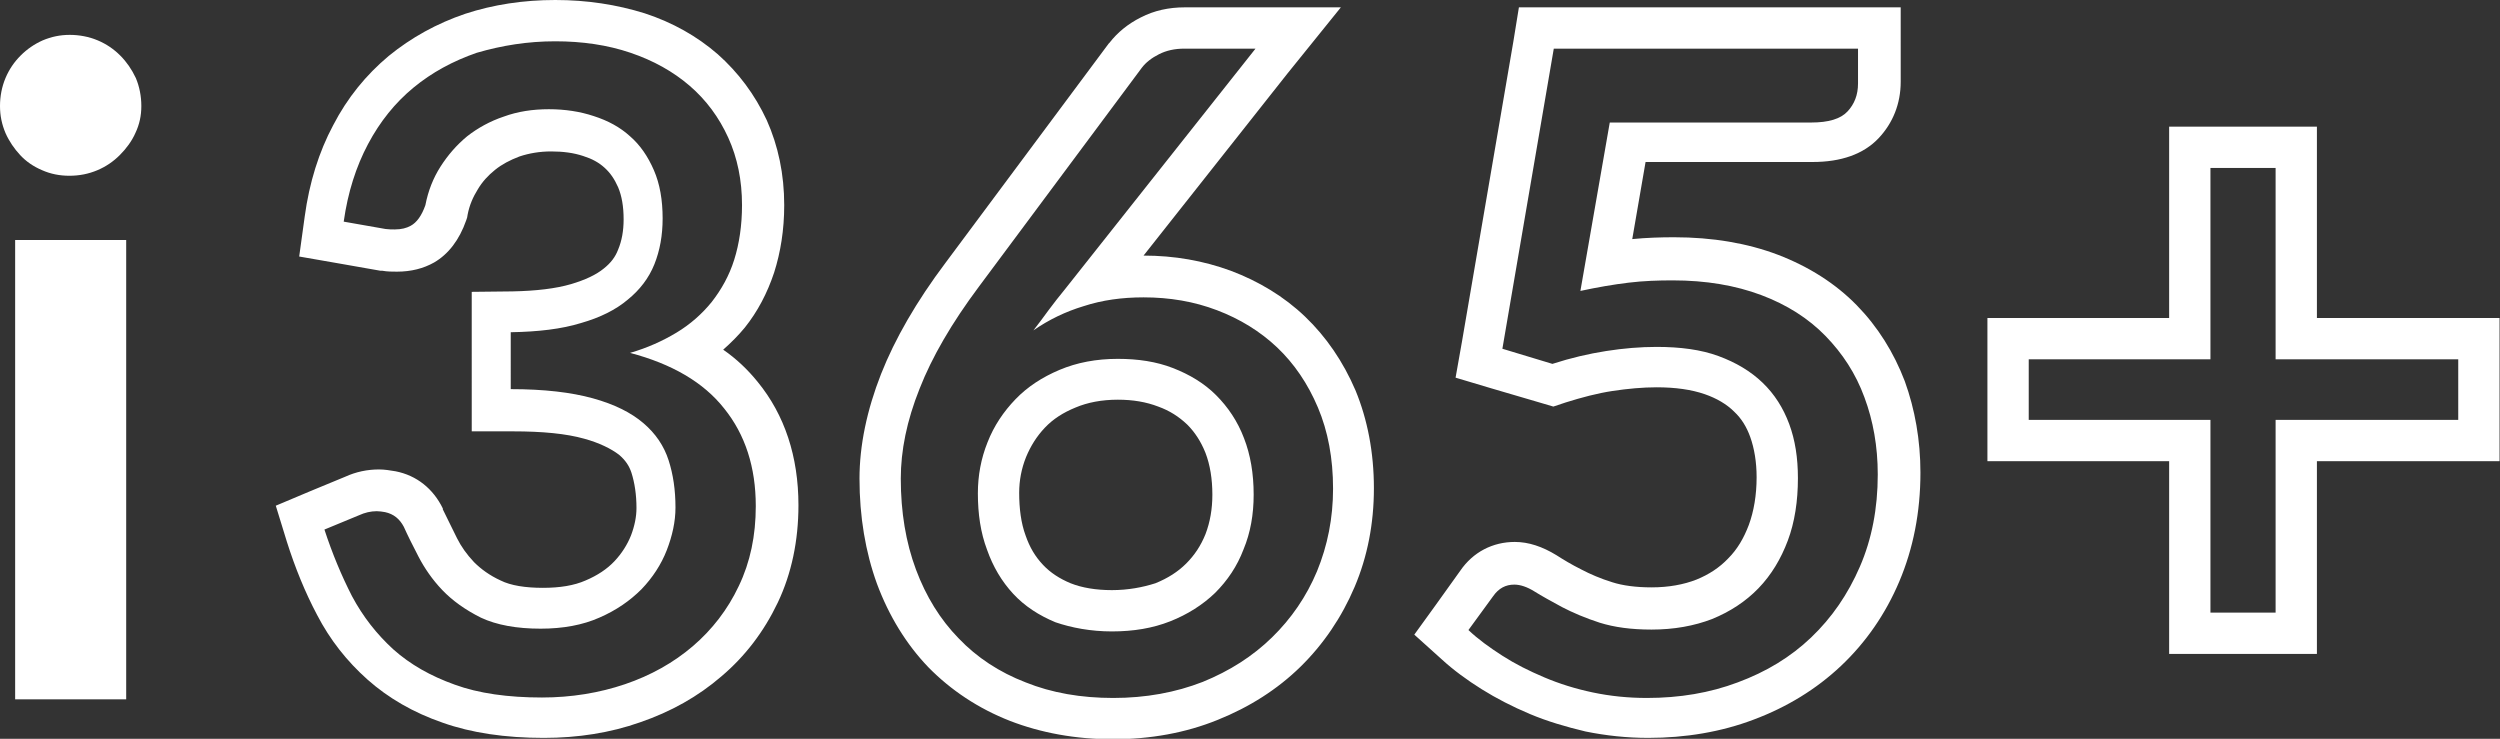
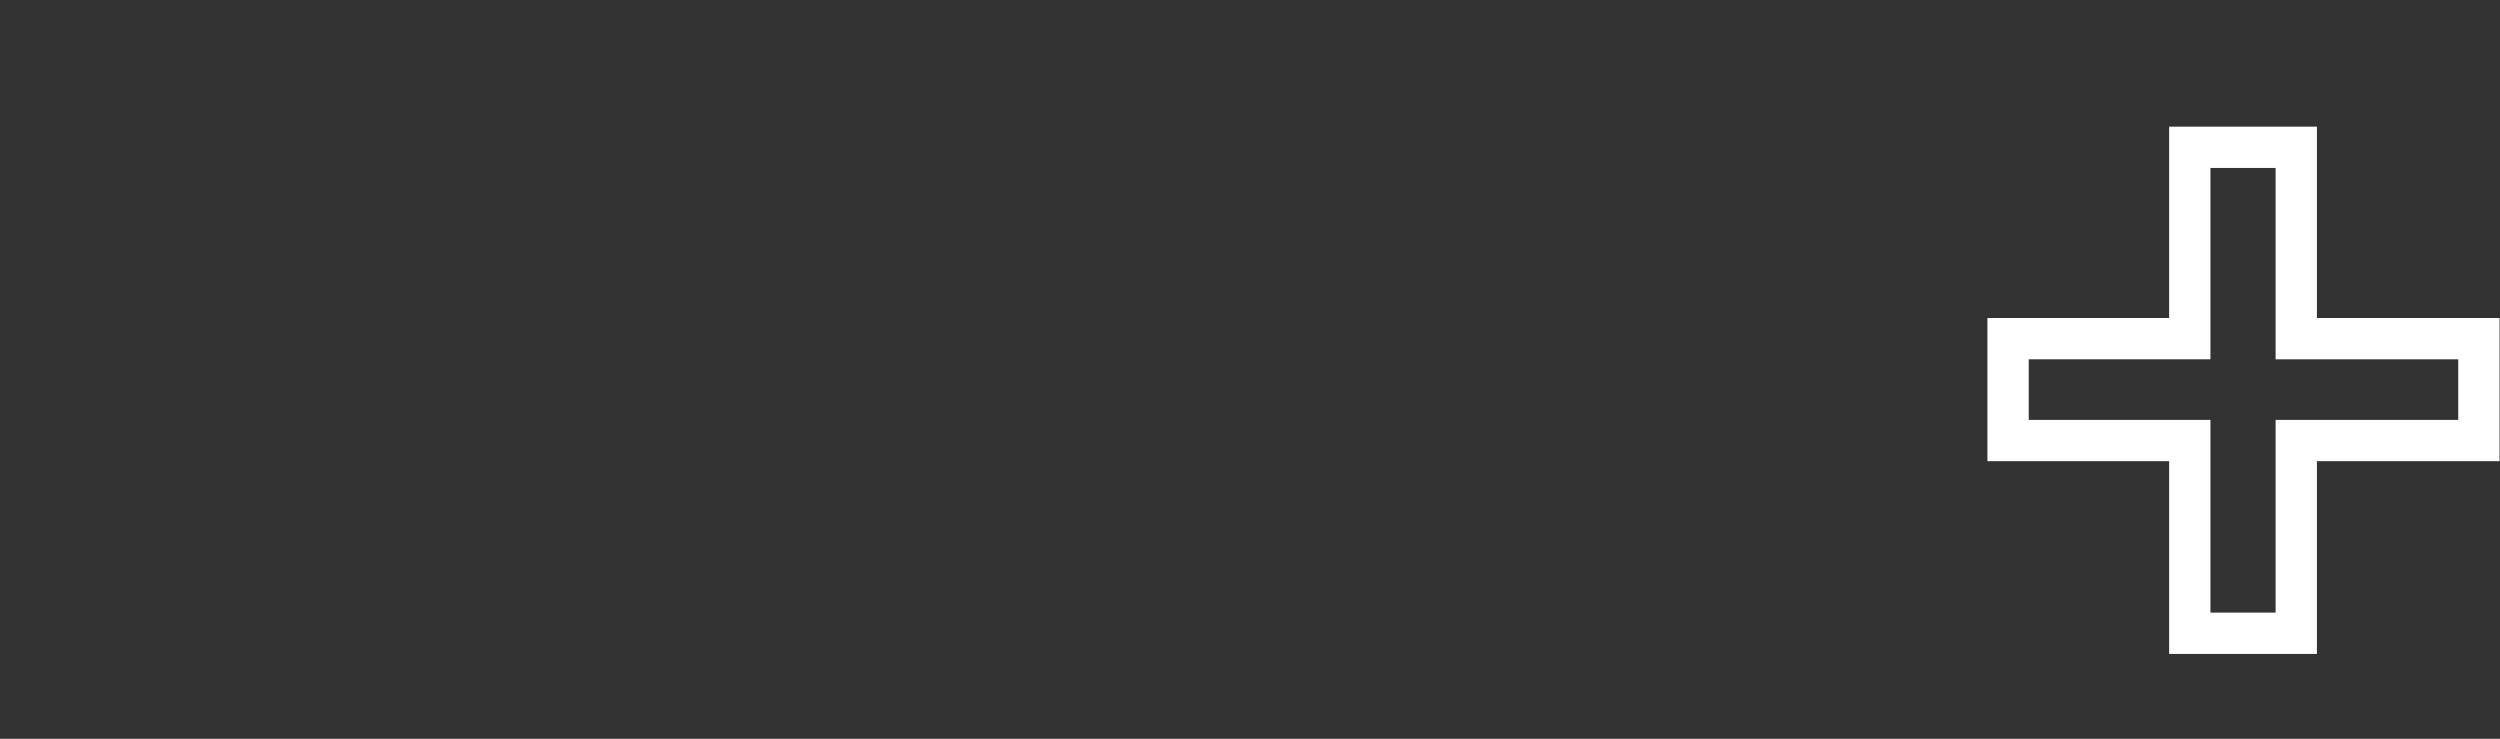
<svg xmlns="http://www.w3.org/2000/svg" version="1.1" id="Layer_1" x="0px" y="0px" viewBox="0 0 544.8 161" style="enable-background:new 0 0 544.8 161;" xml:space="preserve">
  <rect x="0" y="0" width="544.8" height="161" fill="#333333" stroke="none" />
  <style type="text/css">
	.st0{fill:#FFFFFF;}
</style>
  <g>
    <g>
-       <path class="st0" d="M121,9c5.9,0,11.4,0.8,16.4,2.5c5,1.7,9.3,4.1,12.9,7.2c3.6,3.1,6.4,6.9,8.4,11.3c2,4.4,3,9.3,3,14.7    c0,4.4-0.6,8.4-1.7,11.9c-1.1,3.5-2.8,6.5-4.9,9.2c-2.1,2.6-4.7,4.9-7.7,6.7c-3,1.8-6.3,3.3-10.1,4.4c9.1,2.4,16,6.4,20.5,12.1    c4.6,5.7,6.9,12.8,6.9,21.3c0,6.4-1.2,12.2-3.7,17.4c-2.4,5.1-5.8,9.5-10,13.1c-4.2,3.6-9.2,6.4-14.8,8.3    c-5.6,1.9-11.7,2.9-18.1,2.9c-7.4,0-13.8-0.9-19-2.8c-5.3-1.9-9.7-4.4-13.4-7.7c-3.6-3.3-6.6-7.1-9-11.6c-2.3-4.5-4.3-9.3-6-14.5    l7.5-3.1c1.3-0.6,2.6-0.9,3.9-0.9c0.6,0,1.2,0.1,1.8,0.2c1.9,0.4,3.2,1.5,4.1,3.2c0.8,1.8,1.9,4,3.2,6.5c1.3,2.5,3,5,5.2,7.3    c2.2,2.3,5,4.3,8.4,6c3.4,1.6,7.8,2.4,13,2.4c4.9,0,9.2-0.8,12.8-2.4c3.7-1.6,6.7-3.7,9.2-6.2c2.4-2.5,4.3-5.4,5.5-8.5    c1.2-3.1,1.9-6.2,1.9-9.3c0-3.8-0.5-7.2-1.5-10.3c-1-3.1-2.8-5.8-5.5-8.1c-2.7-2.3-6.3-4.1-11-5.4c-4.7-1.3-10.6-2-17.9-2V72.4    c6-0.1,11.1-0.7,15.3-2c4.2-1.2,7.6-2.9,10.2-5.1c2.6-2.1,4.6-4.7,5.8-7.7c1.2-3,1.8-6.3,1.8-10c0-4-0.6-7.5-1.9-10.5    c-1.3-3-3-5.5-5.2-7.4c-2.2-2-4.8-3.4-7.9-4.4c-3-1-6.3-1.5-9.8-1.5c-3.5,0-6.8,0.5-9.8,1.6c-3,1-5.7,2.5-8,4.3    c-2.3,1.9-4.2,4.1-5.8,6.6c-1.6,2.5-2.7,5.3-3.3,8.4c-0.8,2.3-1.9,3.8-3.2,4.5c-0.9,0.5-2,0.8-3.5,0.8c-0.6,0-1.3,0-2-0.1    l-9.1-1.6c0.9-6.4,2.7-12,5.3-16.9c2.6-4.9,5.9-9,9.9-12.3c4-3.3,8.6-5.8,13.8-7.6C109.4,9.9,115,9,121,9 M121,0    c-6.9,0-13.5,1-19.6,3c-6.2,2.1-11.8,5.2-16.7,9.2c-4.9,4.1-9,9.1-12.1,15.1c-3.1,5.8-5.2,12.5-6.2,19.9l-1.2,8.7l8.6,1.5l9.1,1.6    l0.2,0l0.2,0c1.1,0.2,2.2,0.2,3.2,0.2c3.1,0,5.8-0.7,8.1-2c3.1-1.8,5.5-4.9,7-9.2l0.2-0.6l0.1-0.6c0.4-2.1,1.2-3.9,2.2-5.5    c1-1.7,2.3-3.1,3.8-4.3c1.5-1.2,3.2-2.1,5.3-2.9c2.1-0.7,4.4-1.1,6.9-1.1c2.6,0,4.9,0.3,7,1c1.9,0.6,3.4,1.4,4.7,2.6    c1.2,1.1,2.1,2.4,2.9,4.2c0.8,1.9,1.2,4.2,1.2,7c0,2.5-0.4,4.7-1.2,6.6c-0.6,1.6-1.6,2.9-3.1,4.1c-1.7,1.4-4.1,2.5-7.1,3.4    c-3.4,1-7.7,1.5-12.8,1.6l-8.9,0.1v8.9V85v9h9c6.4,0,11.6,0.5,15.5,1.6c3.3,0.9,5.9,2.2,7.6,3.5c1.4,1.2,2.2,2.4,2.7,3.9    c0.7,2.2,1.1,4.8,1.1,7.7c0,1.9-0.4,3.9-1.2,6c-0.8,2-2,3.9-3.6,5.6c-1.6,1.7-3.7,3.1-6.3,4.2c-2.5,1.1-5.6,1.6-9.3,1.6    c-3.8,0-7-0.5-9.2-1.6c-2.4-1.1-4.3-2.5-5.8-4c-1.6-1.7-2.8-3.4-3.7-5.2c-1.2-2.5-2.3-4.6-3.1-6.3l0-0.1l0-0.1    c-2.1-4.3-5.7-7.2-10.3-8.1c-1.2-0.2-2.4-0.4-3.6-0.4c-2.5,0-5,0.5-7.4,1.6l-7.5,3.1l-7.6,3.2l2.4,7.8c1.8,5.7,4,11.1,6.6,16    c2.8,5.4,6.5,10.1,11,14.1c4.5,4,10,7.2,16.4,9.4c6.2,2.2,13.6,3.3,22,3.3c7.4,0,14.5-1.1,21-3.4c6.7-2.3,12.6-5.6,17.7-10    c5.2-4.4,9.3-9.8,12.3-16.1c3-6.3,4.5-13.5,4.5-21.2c0-10.6-3-19.7-8.9-26.9c-2.1-2.6-4.6-5-7.5-7c1.7-1.5,3.3-3.1,4.7-4.8    c2.8-3.5,4.9-7.5,6.4-12c1.4-4.4,2.2-9.3,2.2-14.7c0-6.7-1.3-12.9-3.8-18.5c-2.6-5.6-6.2-10.4-10.7-14.4    c-4.5-3.9-9.8-6.9-15.9-8.9C134.4,1,127.9,0,121,0L121,0z" />
-       <path class="st0" d="M273.6,10.6L232.1,63c-1.3,1.6-2.5,3.1-3.6,4.6c-1.1,1.5-2.2,3-3.3,4.4c3.3-2.3,7-4.1,11-5.3    c4-1.3,8.3-1.9,13-1.9c5.7,0,11,0.9,16,2.8c5,1.9,9.4,4.6,13.1,8.1c3.7,3.5,6.7,7.9,8.9,13.1c2.2,5.2,3.3,11.1,3.3,17.7    c0,6.4-1.2,12.4-3.5,18c-2.3,5.5-5.6,10.3-9.8,14.4c-4.2,4.1-9.2,7.3-15.1,9.7c-5.9,2.3-12.4,3.5-19.5,3.5c-7,0-13.4-1.1-19.1-3.4    c-5.7-2.2-10.6-5.4-14.6-9.6c-4-4.1-7.1-9.1-9.3-15c-2.2-5.9-3.3-12.5-3.3-19.8c0-6.1,1.3-12.6,4.1-19.6c2.7-6.9,7-14.3,12.9-22.2    l35.5-47.7c0.9-1.2,2.2-2.2,3.8-3c1.6-0.8,3.4-1.2,5.5-1.2H273.6 M242.3,137.6c4.7,0,8.9-0.7,12.7-2.2c3.8-1.5,7.1-3.6,9.8-6.2    c2.7-2.7,4.8-5.8,6.2-9.5c1.5-3.6,2.2-7.6,2.2-11.9c0-4.6-0.7-8.7-2.1-12.3c-1.4-3.7-3.5-6.8-6.1-9.4c-2.6-2.6-5.8-4.5-9.4-5.9    c-3.6-1.4-7.6-2-12-2c-4.7,0-8.9,0.8-12.7,2.4c-3.8,1.6-7,3.7-9.6,6.4c-2.6,2.7-4.7,5.8-6.1,9.4c-1.4,3.5-2.1,7.2-2.1,11.1    c0,4.5,0.6,8.6,2,12.3c1.3,3.7,3.2,6.9,5.7,9.6c2.5,2.7,5.6,4.7,9.2,6.2C233.5,136.8,237.7,137.6,242.3,137.6 M292.2,1.6h-18.6    h-15.4c-3.5,0-6.7,0.7-9.6,2.2c-2.8,1.4-5.1,3.3-6.8,5.5l-0.1,0.1l-0.1,0.1l-35.5,47.7c-6.4,8.5-11.1,16.7-14.1,24.3    c-3.1,7.9-4.7,15.6-4.7,22.8c0,8.3,1.3,16,3.8,22.9c2.6,7,6.4,13.2,11.2,18.2c4.9,5,10.9,9,17.8,11.7c6.7,2.6,14.3,4,22.4,4    c8.2,0,15.9-1.4,22.8-4.2c7-2.8,13.1-6.7,18.1-11.6c5-4.9,9-10.8,11.8-17.4c2.8-6.6,4.2-13.8,4.2-21.5c0-7.8-1.4-15-4-21.3    c-2.7-6.3-6.4-11.7-11-16.1c-4.6-4.4-10.1-7.7-16.2-10c-6-2.2-12.3-3.3-19-3.3l31.3-39.6L292.2,1.6L292.2,1.6z M242.3,128.6    c-3.4,0-6.5-0.5-9-1.5c-2.4-1-4.4-2.3-6-4c-1.7-1.8-2.9-3.8-3.8-6.4c-1-2.7-1.4-5.9-1.4-9.3c0-2.7,0.5-5.3,1.5-7.8    c1-2.4,2.3-4.5,4.1-6.4c1.8-1.9,4-3.3,6.7-4.4c2.6-1.1,5.7-1.7,9.2-1.7c3.3,0,6.2,0.5,8.8,1.5c2.5,0.9,4.5,2.2,6.3,3.9    c1.7,1.7,3,3.7,4,6.2c1,2.6,1.5,5.7,1.5,9.1c0,3.1-0.5,6-1.5,8.6c-1,2.5-2.4,4.6-4.2,6.4c-1.8,1.8-4,3.2-6.7,4.3    C249,128,245.8,128.6,242.3,128.6L242.3,128.6z" />
-       <path class="st0" d="M404.9,10.6v7.6c0,2.5-0.8,4.5-2.3,6.1c-1.5,1.6-4.1,2.4-7.9,2.4h-43.9l-6.4,36.7c3.7-0.8,7.2-1.4,10.5-1.8    c3.3-0.4,6.5-0.5,9.6-0.5c7.3,0,13.7,1.1,19.3,3.2c5.6,2.1,10.3,5.1,14,8.9c3.7,3.8,6.6,8.2,8.5,13.4c1.9,5.1,2.9,10.7,2.9,16.8    c0,7.4-1.3,14.1-3.9,20.1c-2.6,6-6.1,11.1-10.6,15.4c-4.5,4.3-9.8,7.5-16,9.8c-6.1,2.3-12.7,3.4-19.8,3.4c-4.1,0-8-0.4-11.8-1.2    c-3.8-0.8-7.3-1.9-10.6-3.3c-3.3-1.4-6.3-2.9-9.1-4.7c-2.8-1.8-5.3-3.6-7.4-5.6l5.4-7.4c1.2-1.7,2.7-2.5,4.6-2.5    c1.3,0,2.8,0.5,4.4,1.5c1.6,1,3.6,2.1,6,3.4c2.3,1.2,5.1,2.4,8.2,3.4c3.2,1,6.9,1.5,11.3,1.5c4.9,0,9.3-0.8,13.2-2.3    c3.9-1.6,7.3-3.8,10.1-6.7c2.8-2.9,4.9-6.4,6.4-10.4c1.5-4,2.2-8.6,2.2-13.6c0-4.4-0.6-8.3-1.9-11.8c-1.3-3.5-3.2-6.5-5.8-9    c-2.6-2.5-5.8-4.4-9.6-5.8c-3.8-1.4-8.3-2-13.5-2c-3.5,0-7.2,0.3-11,0.9c-3.8,0.6-7.7,1.5-11.7,2.8L327.4,76l11.2-65.4H404.9     M413.9,1.6h-9h-66.3h-7.6L329.8,9l-11.2,65.4l-1.4,7.9l7.7,2.3l10.9,3.2l2.7,0.8l2.7-0.9c3.5-1.1,6.9-2,10.2-2.5    c3.3-0.5,6.6-0.8,9.6-0.8c4.1,0,7.6,0.5,10.5,1.5c2.6,0.9,4.8,2.2,6.4,3.8c1.6,1.5,2.7,3.3,3.5,5.5c0.9,2.5,1.4,5.5,1.4,8.8    c0,3.9-0.6,7.4-1.7,10.4c-1.1,2.9-2.5,5.3-4.5,7.3c-1.9,2-4.2,3.5-6.9,4.6c-2.8,1.1-6.1,1.7-9.8,1.7c-3.4,0-6.3-0.4-8.5-1.1    c-2.6-0.8-4.9-1.8-6.8-2.8c-2.2-1.1-4-2.2-5.4-3.1c-3.1-1.9-6.1-2.9-9.1-2.9c-4.8,0-9.1,2.2-11.9,6.3l-5.3,7.4l-4.7,6.5l6,5.4    c2.5,2.3,5.5,4.5,8.7,6.5c3.2,2,6.7,3.8,10.5,5.4c3.8,1.6,7.9,2.8,12.1,3.8c4.4,0.9,9,1.4,13.7,1.4c8.1,0,15.9-1.3,23-4    c7.2-2.7,13.6-6.6,19-11.7c5.4-5.1,9.7-11.3,12.7-18.4c3-7.1,4.6-15,4.6-23.7c0-7.1-1.2-13.8-3.4-19.9    c-2.4-6.3-5.9-11.9-10.5-16.6c-4.6-4.7-10.4-8.4-17.2-11c-6.6-2.5-14.2-3.8-22.6-3.8c-2.9,0-6,0.1-9.1,0.4l2.9-16.8h36.4    c6.2,0,11.1-1.7,14.4-5.2c3.1-3.3,4.8-7.5,4.8-12.3v-7.6V1.6L413.9,1.6z" />
      <path class="st0" d="M495.9,36.6v41.7h39.8v13.2h-39.8v42h-14.2v-42h-39.6V78.3h39.6V36.6H495.9 M504.9,27.6h-9h-14.2h-9v9v32.7    h-30.6h-9v9v13.2v9h9h30.6v33v9h9h14.2h9v-9v-33h30.8h9v-9V78.3v-9h-9h-30.8V36.6V27.6L504.9,27.6z" />
    </g>
    <g>
-       <path class="st0" d="M30.8,23.1c0,2.1-0.4,4-1.3,5.9c-0.8,1.8-2,3.4-3.4,4.8c-1.4,1.4-3,2.5-4.9,3.3c-1.9,0.8-3.9,1.2-6.1,1.2    c-2.1,0-4.1-0.4-5.9-1.2c-1.9-0.8-3.5-1.9-4.8-3.3S2,30.8,1.2,29C0.4,27.1,0,25.2,0,23.1c0-2.1,0.4-4.2,1.2-6.1    c0.8-1.9,1.9-3.5,3.3-4.9c1.4-1.4,3-2.5,4.8-3.3c1.9-0.8,3.8-1.2,5.9-1.2c2.1,0,4.2,0.4,6.1,1.2c1.9,0.8,3.5,1.9,4.9,3.3    c1.4,1.4,2.5,3,3.4,4.9C30.4,18.9,30.8,21,30.8,23.1z M27.5,52.3v100.1H3.3V52.3H27.5z" />
-     </g>
+       </g>
  </g>
</svg>